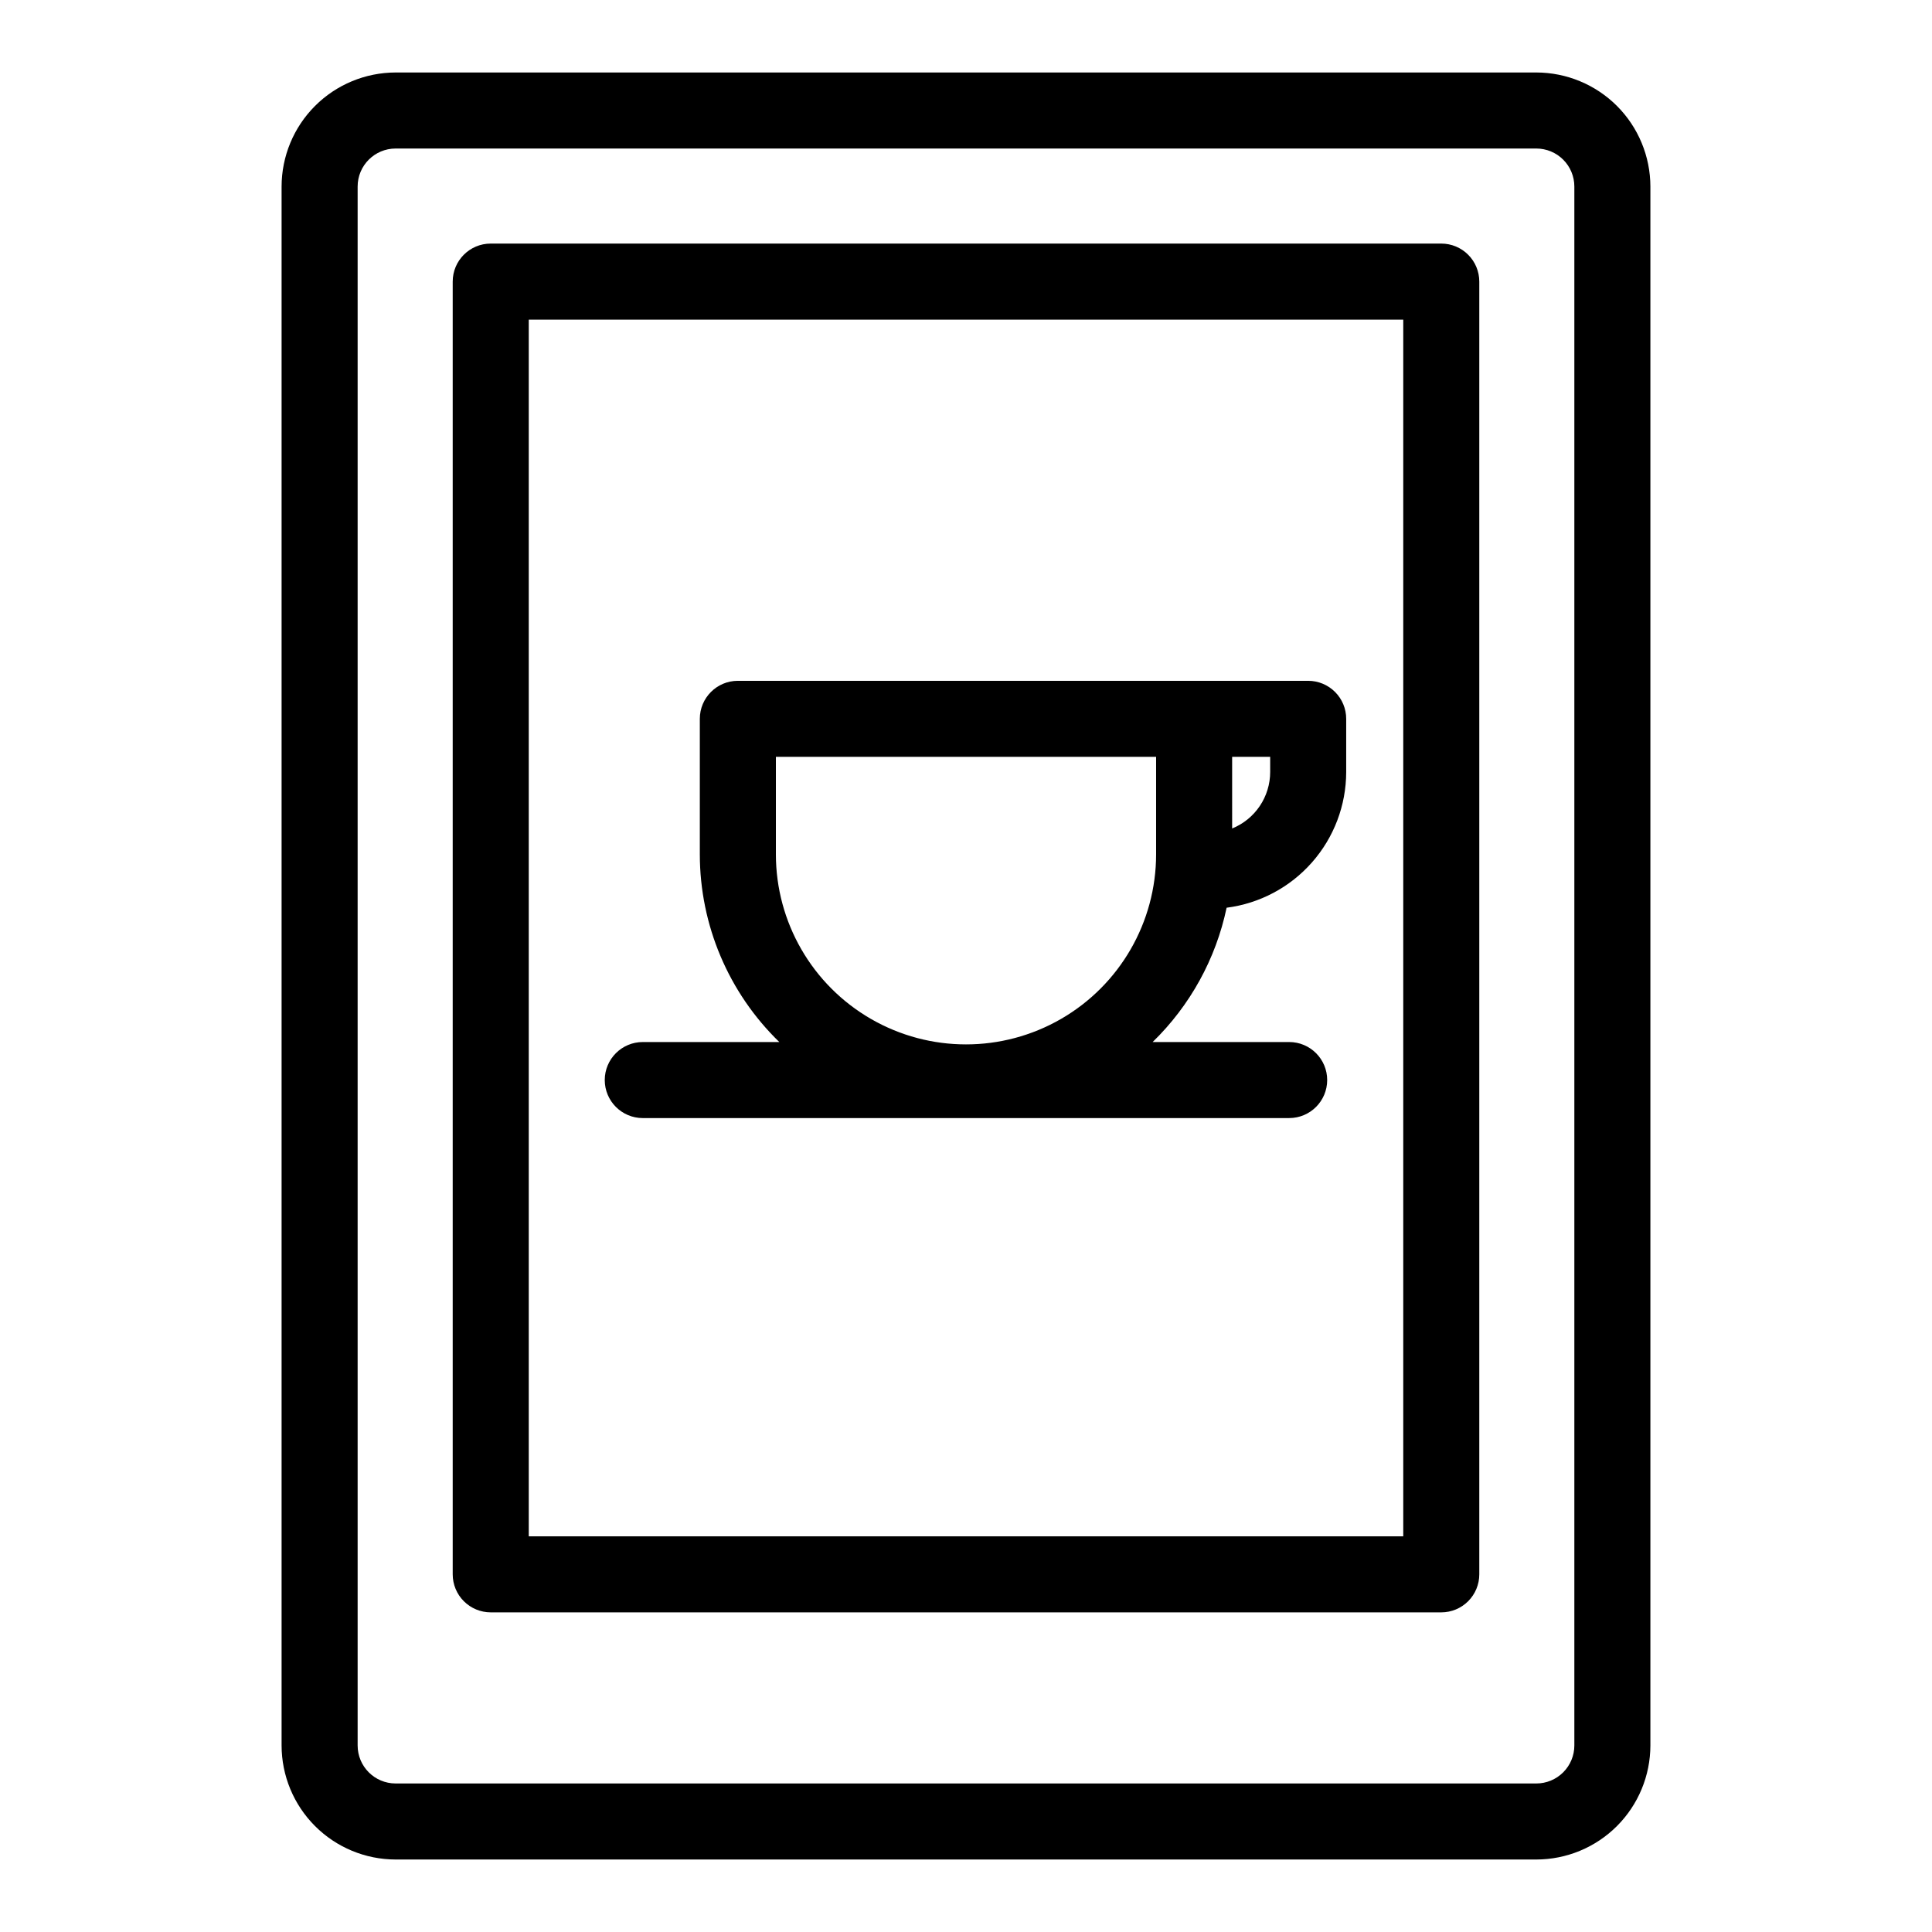
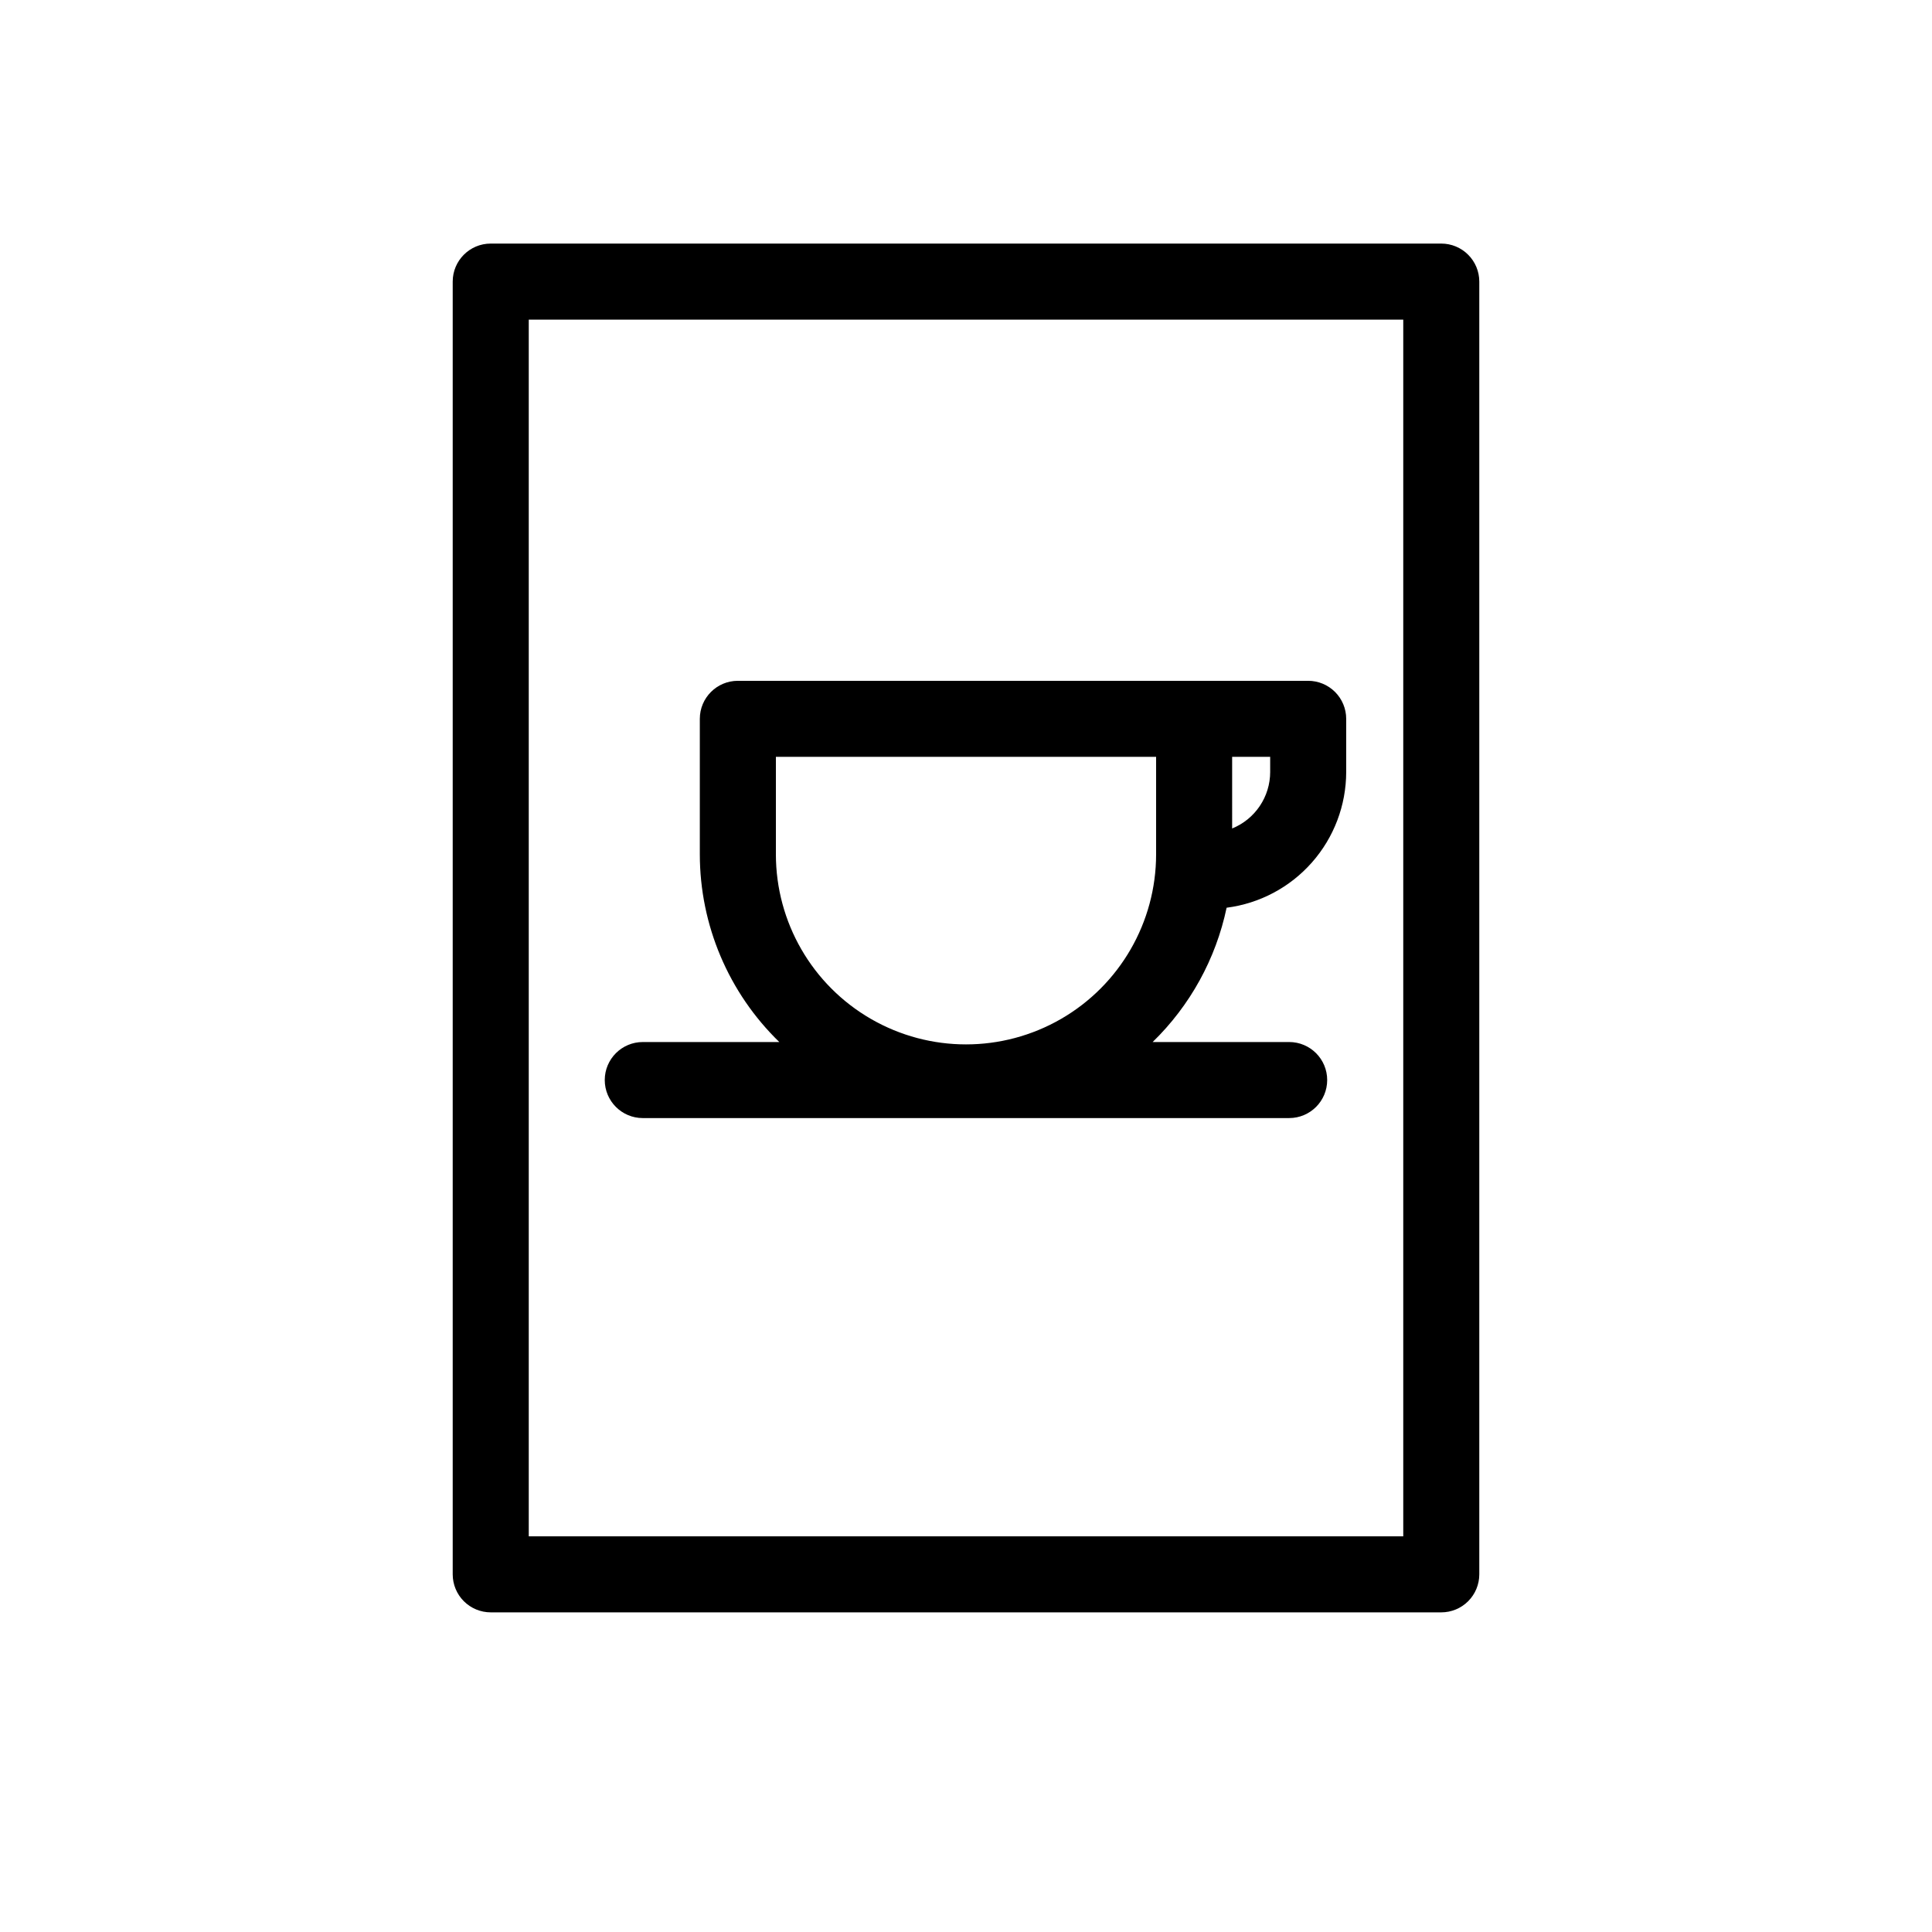
<svg xmlns="http://www.w3.org/2000/svg" fill="#000000" width="800px" height="800px" version="1.1" viewBox="144 144 512 512">
  <g>
-     <path d="m551.14 163.21h-302.29c-8.016 0.012-15.699 3.199-21.363 8.863-5.668 5.668-8.855 13.352-8.863 21.367v413.12c0.008 8.016 3.195 15.699 8.863 21.367 5.664 5.668 13.348 8.855 21.363 8.863h302.29c8.016-0.008 15.699-3.195 21.367-8.863 5.664-5.668 8.852-13.352 8.863-21.367v-413.12c-0.012-8.016-3.199-15.699-8.863-21.367-5.668-5.664-13.352-8.852-21.367-8.863zm10.078 443.35c0 2.676-1.062 5.238-2.953 7.125-1.891 1.891-4.453 2.953-7.125 2.953h-302.29c-5.566 0-10.074-4.512-10.074-10.078v-413.12c0-5.566 4.508-10.078 10.074-10.078h302.29c2.672 0 5.234 1.062 7.125 2.953s2.953 4.453 2.953 7.125z" />
    <path d="m525.95 208.55h-251.9c-5.566 0-10.078 4.512-10.078 10.078v342.59c0 2.672 1.062 5.234 2.953 7.125 1.891 1.887 4.453 2.949 7.125 2.949h251.9c2.676 0 5.238-1.062 7.125-2.949 1.891-1.891 2.953-4.453 2.953-7.125v-342.59c0-2.676-1.062-5.238-2.953-7.125-1.887-1.891-4.449-2.953-7.125-2.953zm-10.074 342.59h-231.75v-322.44h231.75z" />
    <path d="m314.35 440.3h171.29c5.566 0 10.078-4.512 10.078-10.078 0-5.562-4.512-10.074-10.078-10.074h-36.176c9.926-9.652 16.75-22.043 19.602-35.59 8.746-1.121 16.789-5.391 22.617-12.008 5.832-6.613 9.059-15.125 9.074-23.945v-14.105c0-2.672-1.062-5.234-2.953-7.125s-4.453-2.953-7.125-2.953h-151.14c-5.566 0-10.078 4.512-10.078 10.078v35.895c0.008 18.75 7.609 36.695 21.066 49.754h-36.18c-5.566 0-10.078 4.512-10.078 10.074 0 5.566 4.512 10.078 10.078 10.078zm156.18-95.727h10.078v4.031c-0.004 3.211-0.965 6.348-2.762 9.012-1.793 2.66-4.34 4.731-7.316 5.938zm-120.91 25.82v-25.82h100.76v25.82c0 18-9.602 34.633-25.191 43.633-15.586 9-34.793 9-50.379 0-15.59-9-25.191-25.633-25.191-43.633z" />
  </g>
</svg>